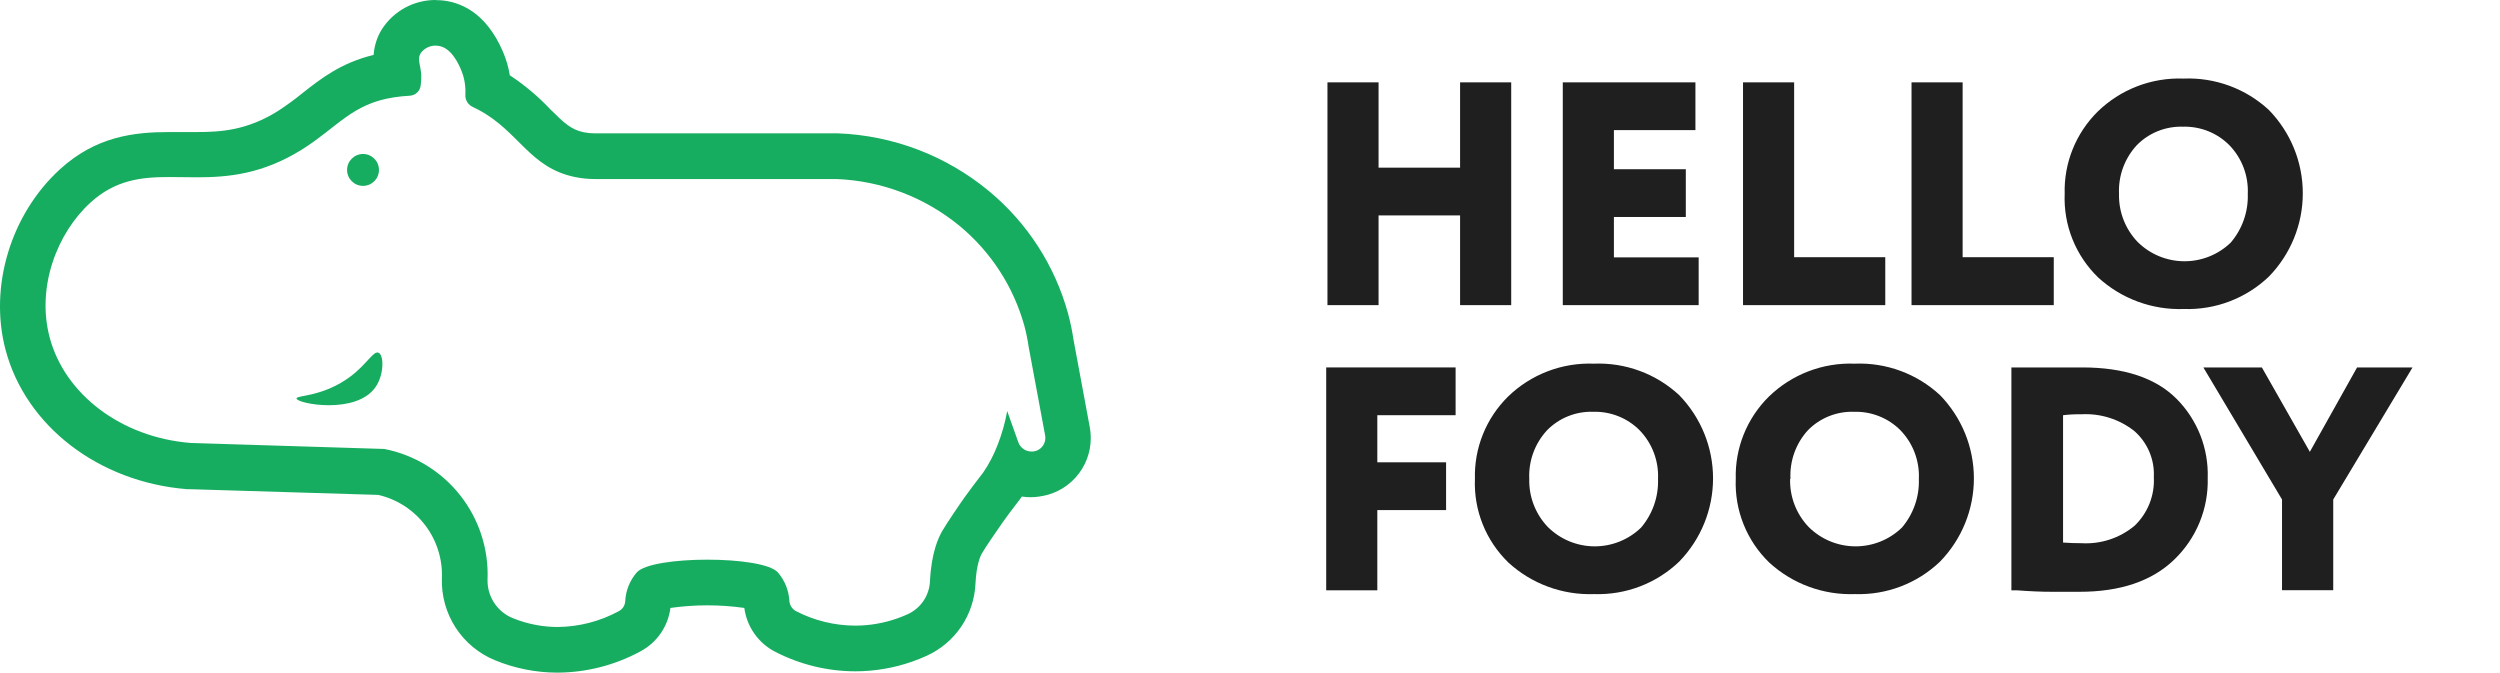
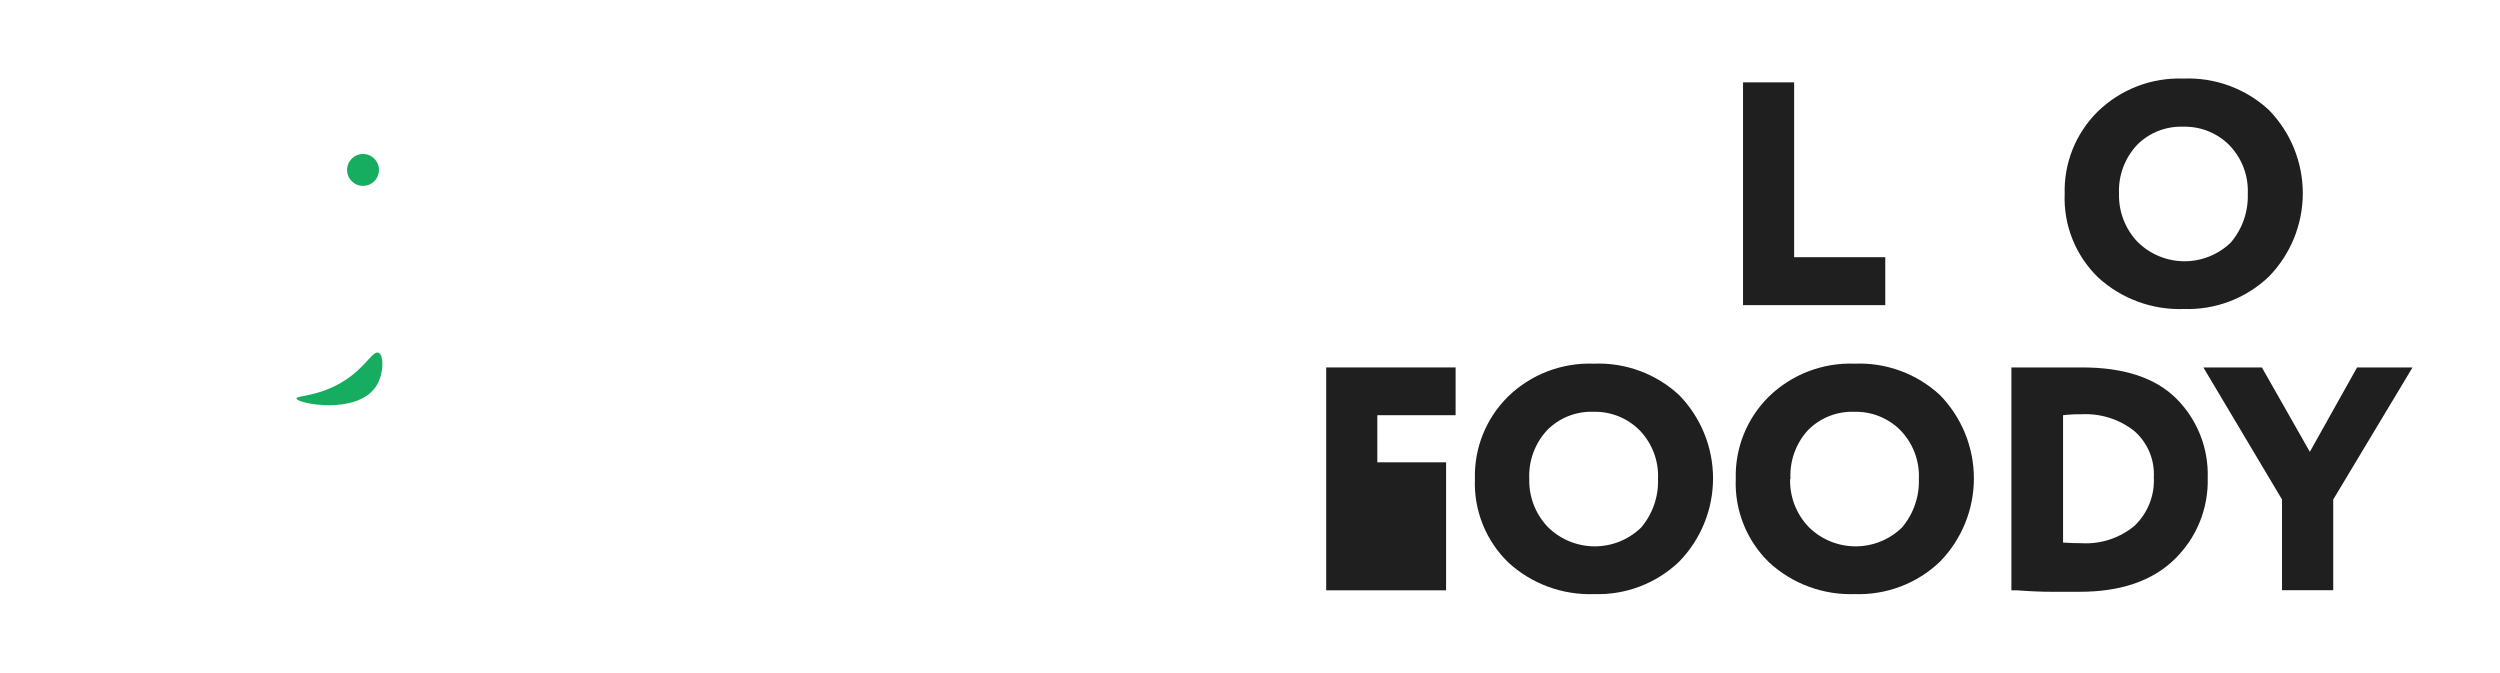
<svg xmlns="http://www.w3.org/2000/svg" width="223" height="60" viewBox="0 0 223 60" fill="none">
  <g clip-path="url(#clip0_10_2)">
-     <path d="M38.892 4.079H39.007C40.242 4.167 40.916 5.735 41.125 6.219C41.422 6.923 41.553 7.686 41.51 8.449C41.498 8.676 41.553 8.9 41.67 9.095C41.787 9.289 41.96 9.443 42.166 9.538C42.344 9.62 42.522 9.709 42.7 9.805C46.3 11.726 47.218 14.949 51.283 15.791C51.871 15.911 52.47 15.971 53.07 15.97H74.607C78.634 16.125 82.499 17.597 85.608 20.162C88.392 22.468 90.404 25.573 91.371 29.057C91.539 29.688 91.669 30.327 91.762 30.972L93.222 38.817C93.283 39.112 93.232 39.42 93.079 39.68C92.927 39.94 92.683 40.135 92.396 40.227H92.38C92.304 40.247 92.227 40.264 92.15 40.275C92.095 40.279 92.039 40.279 91.984 40.275C91.73 40.271 91.483 40.189 91.277 40.04C91.07 39.891 90.915 39.683 90.831 39.443L89.842 36.664C89.657 37.697 89.371 38.71 88.986 39.686C88.658 40.55 88.23 41.372 87.71 42.136C87.565 42.326 87.279 42.693 86.776 43.361C86.597 43.599 86.389 43.883 86.137 44.23C85.744 44.765 84.441 46.683 84.043 47.373C83.735 47.908 83.077 49.245 82.954 51.848C82.926 52.474 82.725 53.081 82.373 53.6C82.021 54.119 81.533 54.531 80.962 54.79C79.784 55.325 78.522 55.656 77.233 55.766C76.907 55.793 76.589 55.806 76.281 55.806C74.454 55.8 72.654 55.362 71.028 54.528C70.855 54.44 70.708 54.309 70.6 54.148C70.492 53.987 70.428 53.801 70.413 53.608C70.362 52.664 69.998 51.764 69.378 51.051C68.69 50.297 65.901 49.922 63.092 49.922C60.284 49.922 57.494 50.299 56.807 51.051C56.179 51.774 55.813 52.688 55.769 53.645C55.756 53.826 55.697 54.001 55.598 54.153C55.499 54.305 55.362 54.429 55.202 54.514C53.526 55.425 51.653 55.91 49.745 55.927C49.128 55.926 48.511 55.872 47.903 55.763C47.145 55.629 46.404 55.413 45.693 55.119C45.024 54.836 44.456 54.358 44.062 53.748C43.669 53.137 43.469 52.422 43.489 51.695C43.597 48.975 42.728 46.306 41.039 44.17C39.351 42.034 36.955 40.572 34.283 40.047L16.997 39.512C10.77 39.007 5.763 35.147 4.426 30.084C3.249 25.626 5.065 20.795 8.093 18.049C10.294 16.059 12.576 15.791 15.084 15.791C15.887 15.791 16.708 15.815 17.558 15.815C20.327 15.815 23.397 15.548 26.944 13.331C30.087 11.359 31.389 9.262 35.112 8.687C35.587 8.613 36.066 8.563 36.546 8.538C36.797 8.526 37.036 8.423 37.217 8.249C37.398 8.074 37.51 7.839 37.53 7.588L37.57 7.091C37.653 5.978 37.134 5.374 37.528 4.74C37.684 4.525 37.89 4.352 38.128 4.235C38.366 4.118 38.629 4.061 38.894 4.068L38.892 4.079ZM38.894 0C37.935 -0.009 36.989 0.225 36.145 0.68C35.3 1.136 34.585 1.798 34.067 2.605C33.636 3.297 33.383 4.085 33.328 4.898C30.421 5.601 28.608 7.024 26.987 8.302C26.282 8.877 25.546 9.413 24.783 9.907C22.041 11.627 19.701 11.779 17.561 11.779C17.16 11.779 16.759 11.779 16.347 11.779C15.935 11.779 15.512 11.779 15.09 11.779C11.923 11.779 8.55 12.181 5.351 15.096C0.959 19.108 -0.993 25.564 0.491 31.189C2.289 37.993 8.783 42.995 16.668 43.634H16.855L33.743 44.145C35.415 44.532 36.899 45.493 37.935 46.861C38.972 48.229 39.496 49.917 39.416 51.631C39.376 53.176 39.805 54.697 40.648 55.993C41.491 57.289 42.708 58.298 44.137 58.887C45.914 59.621 47.818 59.999 49.74 60C52.321 59.984 54.859 59.332 57.128 58.101C57.851 57.717 58.471 57.164 58.937 56.49C59.402 55.816 59.699 55.041 59.802 54.228C61.988 53.919 64.207 53.919 66.393 54.228C66.503 55.06 66.814 55.852 67.299 56.536C67.784 57.22 68.429 57.776 69.177 58.154C71.377 59.283 73.814 59.875 76.286 59.882C76.717 59.882 77.153 59.864 77.584 59.826C79.334 59.677 81.047 59.229 82.647 58.502C83.899 57.937 84.969 57.035 85.74 55.898C86.51 54.76 86.951 53.431 87.012 52.059C87.095 50.307 87.483 49.561 87.547 49.427C87.814 48.943 89.012 47.194 89.419 46.619C89.622 46.335 89.812 46.084 90.002 45.816C90.323 45.391 90.553 45.092 90.711 44.883L90.933 44.594C91.004 44.5 91.076 44.399 91.15 44.292C91.665 44.37 92.19 44.37 92.706 44.292C92.946 44.257 93.184 44.208 93.418 44.145L93.474 44.129H93.487C94.753 43.766 95.836 42.941 96.524 41.818C97.211 40.695 97.452 39.355 97.2 38.063L95.755 30.293C95.64 29.519 95.481 28.752 95.279 27.995C94.105 23.698 91.631 19.868 88.197 17.03C84.397 13.886 79.668 12.082 74.74 11.894H53.049C52.723 11.895 52.397 11.863 52.078 11.798C50.952 11.568 50.347 10.996 49.085 9.749C48.004 8.6 46.792 7.582 45.474 6.716C45.359 5.999 45.156 5.298 44.87 4.63C43.334 1.043 40.986 0.147 39.296 0.024C39.162 0.024 39.028 0.011 38.892 0.011L38.894 0Z" fill="#16AD60" />
    <path d="M32.382 16.58C33.167 16.58 33.804 15.943 33.804 15.158C33.804 14.372 33.167 13.735 32.382 13.735C31.596 13.735 30.959 14.372 30.959 15.158C30.959 15.943 31.596 16.58 32.382 16.58Z" fill="#16AD60" />
    <path d="M26.449 35.549C26.495 36.011 31.798 37.025 33.508 34.511C34.281 33.382 34.24 31.676 33.775 31.467C33.31 31.259 32.767 32.446 31.271 33.575C28.805 35.431 26.417 35.238 26.449 35.549Z" fill="#16AD60" />
-     <path d="M134.8 27.218H130.24V19.215H122.968V27.218H118.409V7.346H122.968V14.955H130.24V7.346H134.8V27.218Z" fill="#1F1F1F" />
-     <path d="M151.52 27.218H139.4V7.346H151.232V11.606H143.96V15.095H150.374V19.355H143.96V22.958H151.52V27.218Z" fill="#1F1F1F" />
    <path d="M168.166 27.218H155.478V7.346H160.037V22.942H168.166V27.218Z" fill="#1F1F1F" />
-     <path d="M183.196 27.218H170.508V7.346H175.067V22.942H183.196V27.218Z" fill="#1F1F1F" />
    <path d="M184.169 17.286C184.131 15.931 184.372 14.582 184.877 13.323C185.381 12.064 186.14 10.921 187.104 9.964C188.113 8.978 189.313 8.207 190.632 7.698C191.95 7.19 193.359 6.956 194.772 7.009C196.165 6.951 197.556 7.17 198.864 7.652C200.172 8.134 201.37 8.869 202.39 9.816C204.327 11.807 205.41 14.47 205.41 17.241C205.41 20.012 204.327 22.675 202.39 24.666C201.385 25.629 200.195 26.381 198.892 26.879C197.59 27.377 196.2 27.609 194.805 27.563C191.986 27.665 189.239 26.657 187.162 24.756C186.164 23.79 185.381 22.626 184.865 21.339C184.349 20.052 184.112 18.671 184.169 17.286ZM189.017 17.286C188.995 18.073 189.13 18.857 189.413 19.592C189.696 20.327 190.122 21 190.666 21.571C191.767 22.67 193.259 23.293 194.818 23.304C196.377 23.315 197.878 22.712 198.993 21.628C200.02 20.417 200.558 18.87 200.502 17.286C200.538 16.489 200.41 15.693 200.127 14.946C199.843 14.199 199.41 13.518 198.853 12.944C198.315 12.404 197.672 11.98 196.963 11.698C196.254 11.416 195.494 11.281 194.731 11.302C193.967 11.275 193.206 11.408 192.496 11.69C191.786 11.973 191.143 12.4 190.608 12.944C190.068 13.527 189.649 14.211 189.375 14.956C189.102 15.701 188.981 16.493 189.017 17.286Z" fill="#1F1F1F" />
-     <path d="M122.857 52.656H118.297V32.775H129.84V37.036H122.857V41.238H128.991V45.499H122.857V52.656Z" fill="#1F1F1F" />
+     <path d="M122.857 52.656H118.297V32.775H129.84V37.036H122.857V41.238H128.991V45.499V52.656Z" fill="#1F1F1F" />
    <path d="M131.563 42.716C131.525 41.361 131.766 40.012 132.271 38.753C132.775 37.494 133.533 36.351 134.498 35.394C135.507 34.408 136.707 33.637 138.026 33.129C139.344 32.62 140.753 32.386 142.166 32.439C143.559 32.381 144.95 32.6 146.258 33.082C147.566 33.564 148.764 34.299 149.784 35.246C151.721 37.237 152.804 39.9 152.804 42.671C152.804 45.442 151.721 48.105 149.784 50.096C148.779 51.059 147.589 51.812 146.286 52.309C144.983 52.807 143.594 53.039 142.199 52.993C139.379 53.095 136.633 52.087 134.556 50.186C133.557 49.22 132.775 48.056 132.259 46.769C131.743 45.482 131.506 44.101 131.563 42.716ZM136.411 42.716C136.389 43.503 136.524 44.287 136.807 45.022C137.09 45.757 137.516 46.43 138.06 47.001C139.161 48.1 140.653 48.723 142.212 48.734C143.771 48.745 145.271 48.142 146.387 47.058C147.414 45.847 147.952 44.3 147.896 42.716C147.932 41.919 147.804 41.123 147.52 40.376C147.237 39.629 146.804 38.948 146.247 38.374C145.709 37.834 145.066 37.41 144.357 37.128C143.648 36.846 142.888 36.711 142.125 36.732C141.361 36.705 140.6 36.838 139.89 37.12C139.18 37.403 138.537 37.83 138.002 38.374C137.462 38.957 137.042 39.641 136.769 40.386C136.496 41.131 136.374 41.923 136.411 42.716Z" fill="#1F1F1F" />
    <path d="M154.83 42.716C154.792 41.361 155.032 40.012 155.537 38.753C156.042 37.494 156.8 36.351 157.765 35.394C158.774 34.408 159.974 33.637 161.292 33.129C162.611 32.62 164.02 32.386 165.433 32.439C166.826 32.381 168.217 32.6 169.525 33.082C170.832 33.564 172.031 34.299 173.051 35.246C174.988 37.237 176.071 39.9 176.071 42.671C176.071 45.442 174.988 48.105 173.051 50.096C172.045 51.059 170.856 51.812 169.553 52.309C168.25 52.807 166.86 53.039 165.466 52.993C162.646 53.095 159.9 52.087 157.823 50.186C156.824 49.22 156.041 48.056 155.526 46.769C155.01 45.482 154.773 44.101 154.83 42.716ZM159.678 42.716C159.656 43.503 159.79 44.287 160.073 45.022C160.356 45.757 160.782 46.43 161.327 47.001C162.427 48.1 163.919 48.723 165.478 48.734C167.038 48.745 168.538 48.142 169.654 47.058C170.681 45.847 171.218 44.3 171.163 42.716C171.198 41.919 171.071 41.123 170.787 40.376C170.504 39.629 170.07 38.948 169.514 38.374C168.976 37.834 168.332 37.41 167.623 37.128C166.914 36.846 166.155 36.711 165.391 36.732C164.627 36.705 163.866 36.838 163.156 37.12C162.447 37.403 161.804 37.83 161.269 38.374C160.734 38.959 160.321 39.644 160.054 40.39C159.786 41.135 159.67 41.926 159.711 42.716H159.678Z" fill="#1F1F1F" />
    <path d="M179.902 52.656H179.416V32.775H179.812C180.669 32.775 181.62 32.775 182.664 32.775H185.723C189.466 32.775 192.269 33.703 194.133 35.558C195.058 36.484 195.783 37.589 196.264 38.804C196.744 40.02 196.97 41.32 196.928 42.626C196.967 43.982 196.721 45.332 196.205 46.589C195.69 47.846 194.917 48.981 193.935 49.923C191.956 51.833 189.142 52.788 185.492 52.788C184.75 52.788 183.926 52.788 183.019 52.788C182.112 52.788 181.073 52.744 179.902 52.656ZM185.674 36.953C185.123 36.944 184.572 36.971 184.025 37.036V48.396C184.574 48.434 185.124 48.454 185.674 48.454C187.393 48.554 189.087 47.996 190.406 46.894C190.989 46.336 191.444 45.658 191.74 44.909C192.035 44.16 192.166 43.356 192.121 42.552C192.16 41.781 192.024 41.012 191.723 40.301C191.422 39.591 190.963 38.957 190.381 38.447C189.046 37.392 187.368 36.861 185.665 36.953H185.674Z" fill="#1F1F1F" />
    <path d="M210.251 32.775H215.198L208.124 44.555V52.648H203.556V44.555L196.54 32.775H201.759L206.038 40.303L210.251 32.775Z" fill="#1F1F1F" />
  </g>
  <defs>
    <clipPath id="clip0_10_2">
      <rect width="223" height="60" fill="white" />
    </clipPath>
  </defs>
</svg>